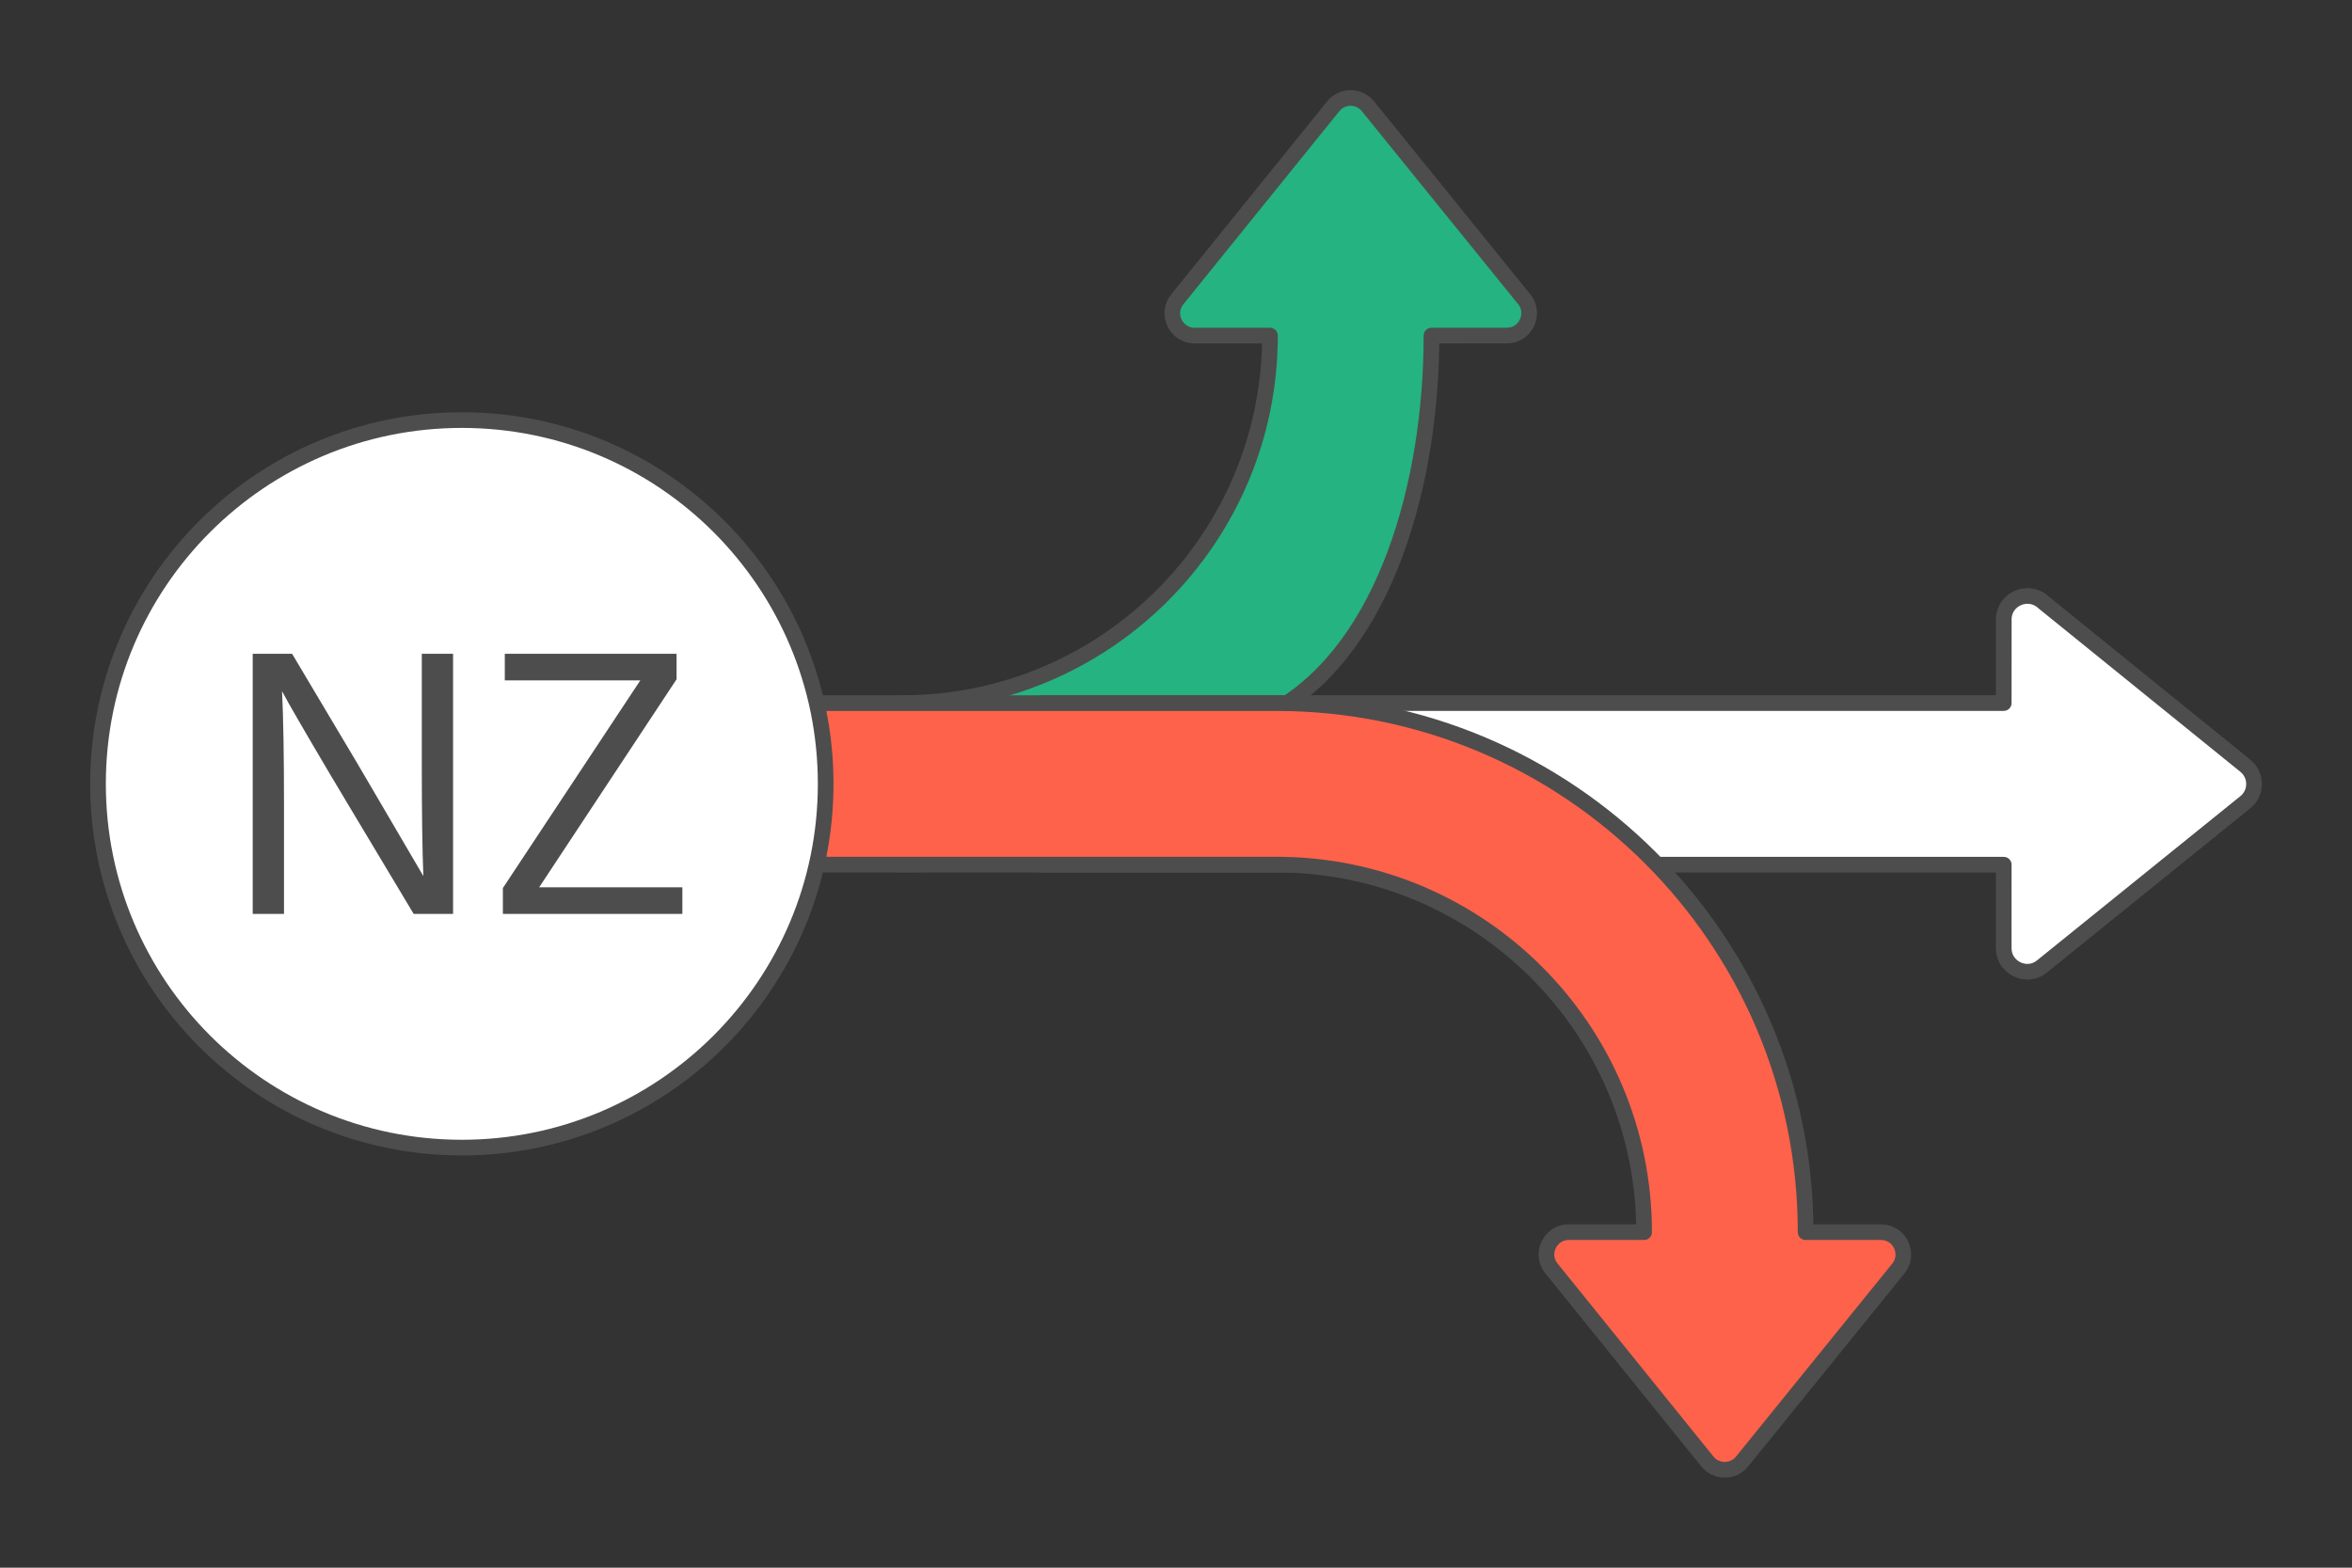
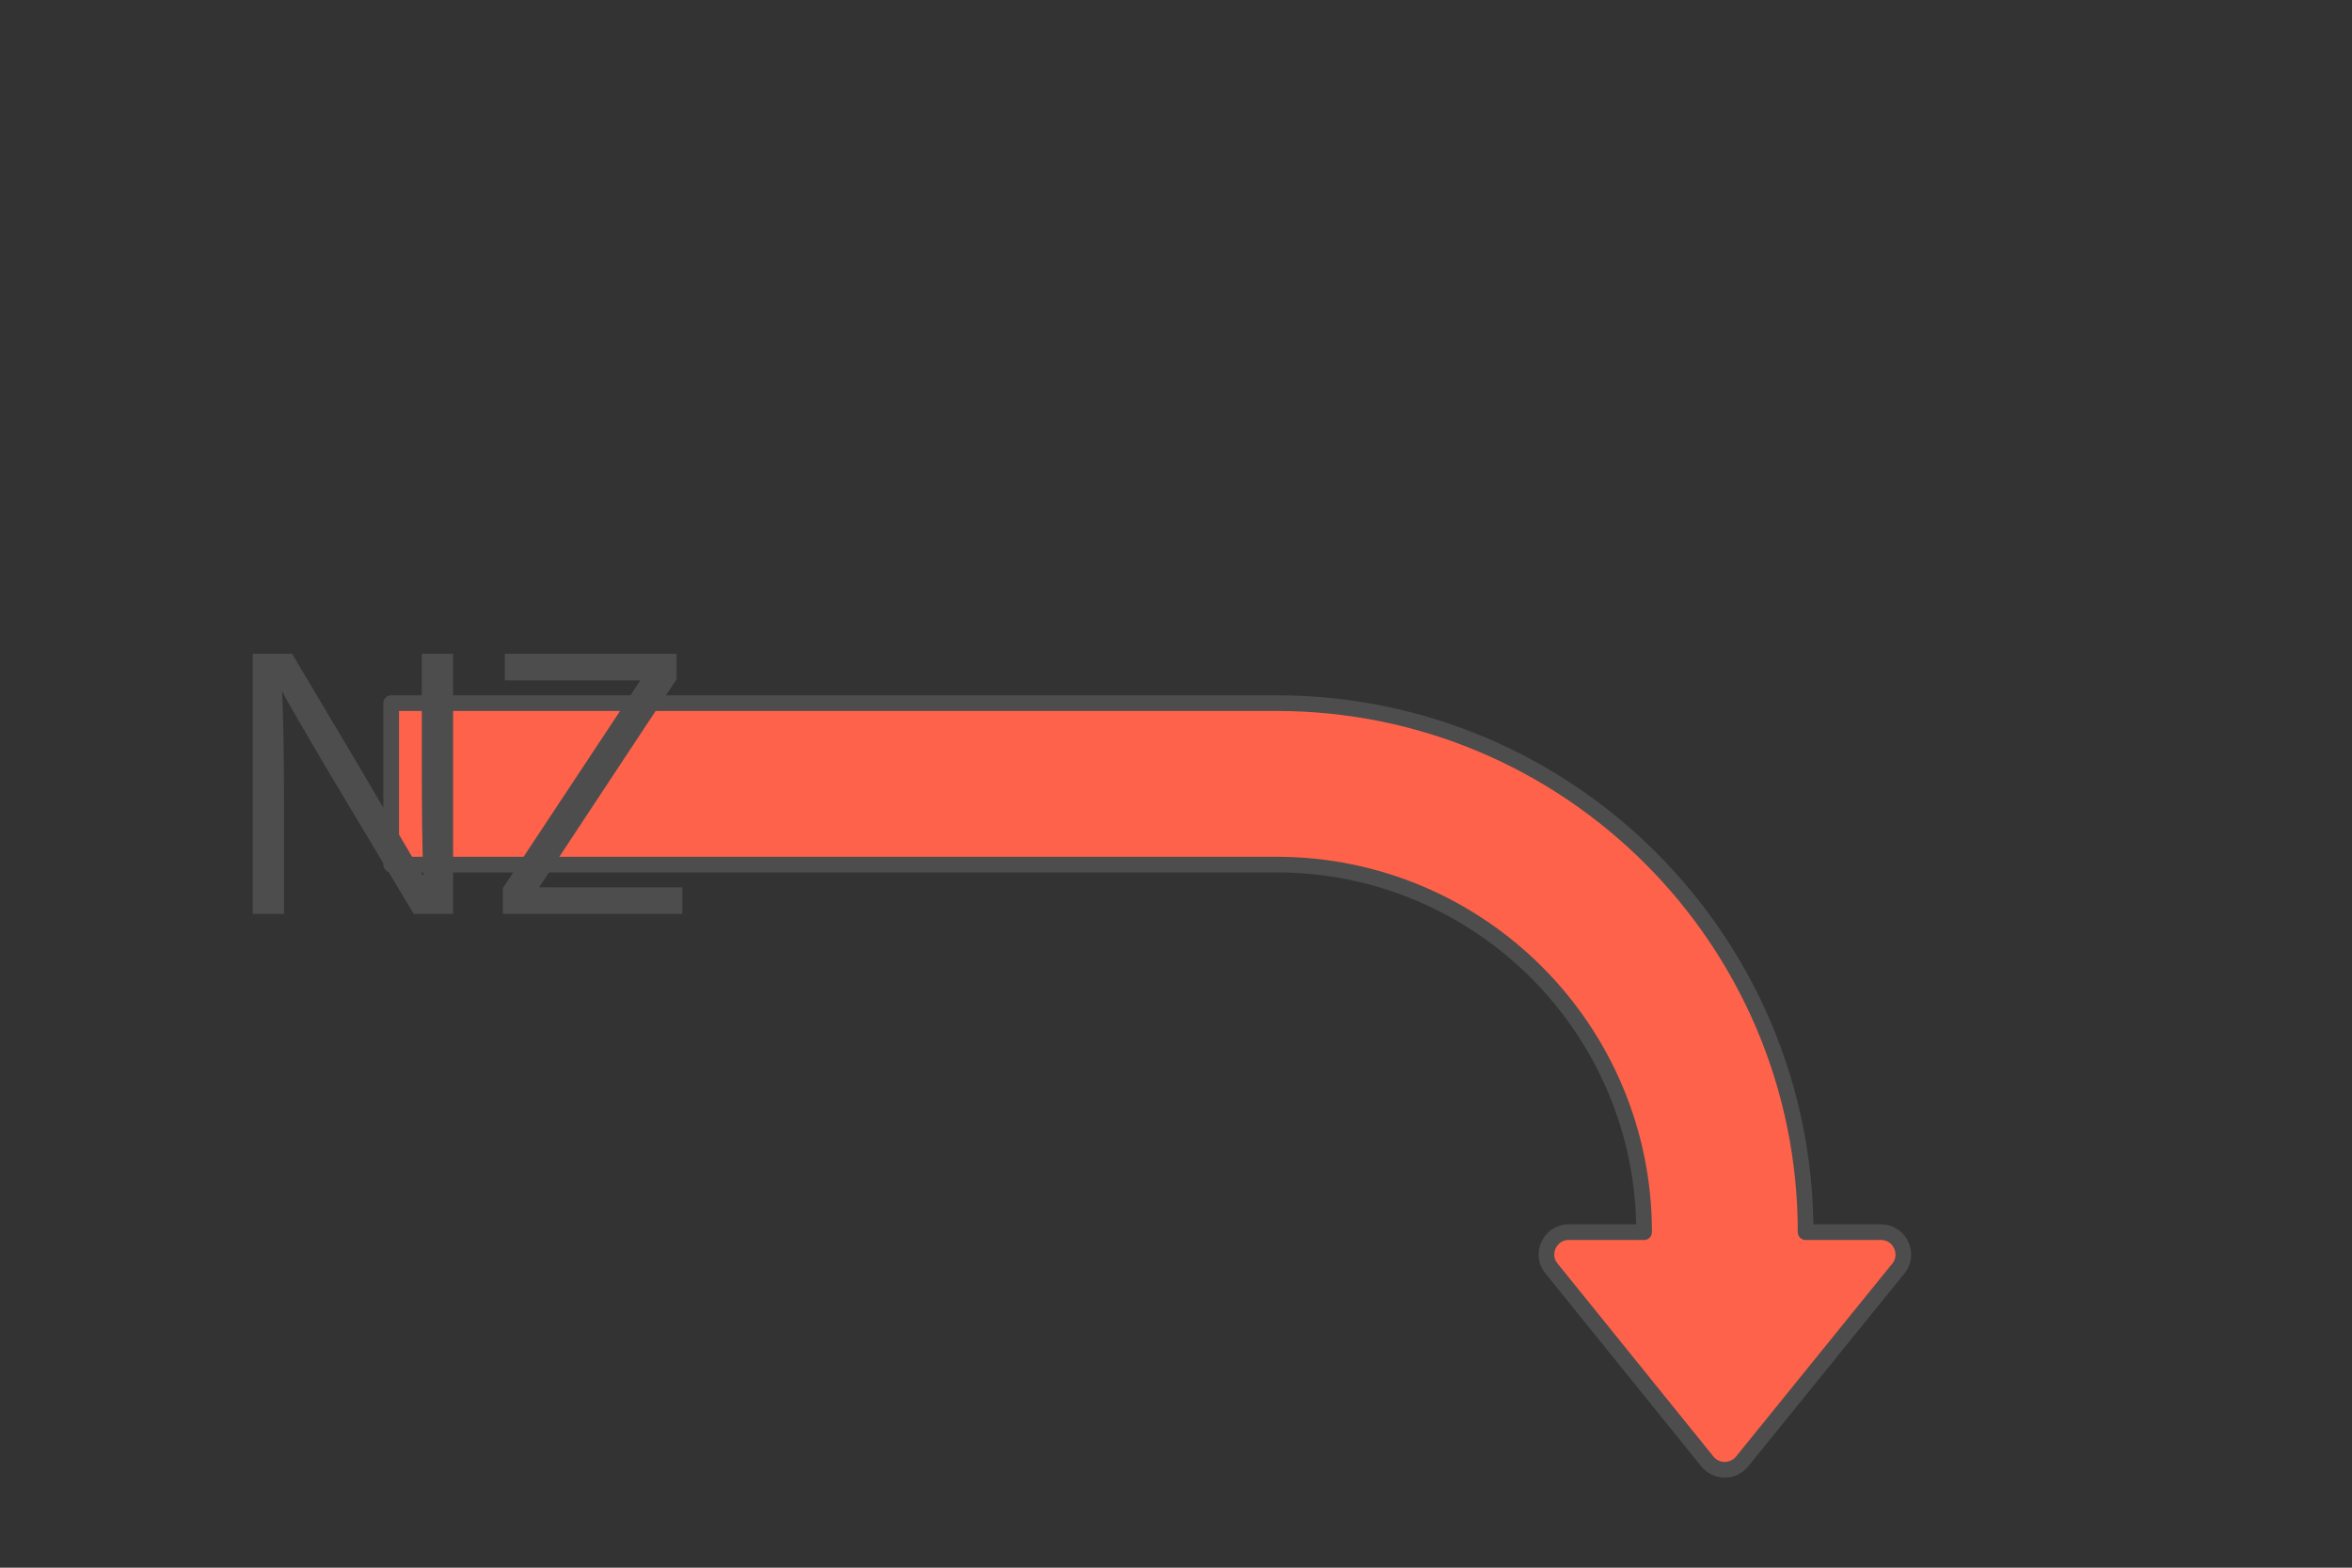
<svg xmlns="http://www.w3.org/2000/svg" xml:space="preserve" width="300px" height="200px" version="1.1" style="shape-rendering:geometricPrecision; text-rendering:geometricPrecision; image-rendering:optimizeQuality; fill-rule:evenodd; clip-rule:evenodd" viewBox="0 0 7370.1 4913.4">
  <rect x="0" y="0" width="7370.1" height="4913.4" fill="#333333" stroke="none" />
  <defs>
    <style type="text/css">
   
    .str0 {stroke:#4D4D4D;stroke-width:49.1;stroke-linecap:round;stroke-linejoin:round;stroke-miterlimit:2.613}
    .fil0 {fill:none}
    .fil1 {fill:#24B381}
    .fil2 {fill:white}
    .fil4 {fill:#4D4D4D;fill-rule:nonzero}
    .fil3 {fill:#FF624A;fill-rule:nonzero}
   
  </style>
  </defs>
  <g id="Layer_x0020_1">
    <g id="_1779630353344">
-       <polygon class="fil0" points="0,0 7370.1,0 7370.1,4913.4 0,4913.4 " />
-       <path class="fil1 str0" d="M3743.4 1051.9c-57.7,0 -91.5,-67.6 -54.6,-113.4l488.2 -604.5c27.5,-35.4 81.2,-36.1 109.6,-0.9l486.3 600.6c41.3,44.2 10.6,118 -51.2,118l-236.1 0.1c0,457.8 -141.6,973.7 -485.7,1172.4 -300,300 -714.5,485.6 -1172.4,485.6 -139.7,0 -253,-113.3 -253,-253 0,-139.8 113.3,-253.1 253,-253.1 318.1,0 606.2,-128.9 814.6,-337.4 208.4,-208.4 337.4,-496.4 337.4,-814.5 -78.7,0 -157.4,0 -236.1,0.1z" />
-       <path class="fil2 str0" d="M3262.9 2203.5l3015.9 0 0.1 -261.9c0,-65.1 77.7,-97.4 124.3,-53.9l632.4 512.1c37.1,30 36.4,86.5 -0.9,115.4l-636.6 514.2c-48.2,38.9 -119.4,3.3 -119.4,-57.5 0.1,-87.2 0.1,-174.5 0.1,-261.8l-3015.9 0 0 -506.6z" />
-       <path class="fil3 str0" d="M5151.9 3861.8c0,-318.2 -128.9,-606.2 -337.4,-814.6 -208.4,-208.4 -496.4,-337.4 -814.6,-337.4l-2774.1 0 0 -506.1 2774.1 0c457.9,0 872.4,185.6 1172.5,485.7 300,300 485.6,714.5 485.6,1172.4l236.1 0c61.9,0.1 92.5,73.9 51.2,118l-486.2 600.6c-28.5,35.2 -82.1,34.5 -109.7,-0.8l-488.2 -604.6c-36.9,-45.8 -3.1,-113.4 54.6,-113.3l236.1 0.1z" />
-       <path class="fil2 str0" d="M1447.2 1316.6c629.7,0 1140.1,510.4 1140.1,1140.1 0,629.7 -510.4,1140.1 -1140.1,1140.1 -629.7,0 -1140.1,-510.4 -1140.1,-1140.1 0,-629.7 510.4,-1140.1 1140.1,-1140.1z" />
+       <path class="fil3 str0" d="M5151.9 3861.8c0,-318.2 -128.9,-606.2 -337.4,-814.6 -208.4,-208.4 -496.4,-337.4 -814.6,-337.4l-2774.1 0 0 -506.1 2774.1 0c457.9,0 872.4,185.6 1172.5,485.7 300,300 485.6,714.5 485.6,1172.4l236.1 0c61.9,0.1 92.5,73.9 51.2,118l-486.2 600.6c-28.5,35.2 -82.1,34.5 -109.7,-0.8l-488.2 -604.6c-36.9,-45.8 -3.1,-113.4 54.6,-113.3l236.1 0.1" />
      <path class="fil4" d="M791.9 2864.4l0 -815.3 123.4 0 204.4 343.5 206.9 353.2c-3.2,-78.2 -4.9,-195.5 -4.9,-352l0 -344.7 98 0 0 815.3 -123.4 0 -204.4 -341.2c-41.1,-68.5 -79,-132.4 -113.7,-191.7 -34.7,-59.3 -59.3,-101.8 -73.8,-127.6l-20.6 -37.5c4.1,83.9 6.1,202 6.1,354.4l0 343.6 -98 0z" />
      <polygon id="1" class="fil4" points="2120.1,2049.1 2120.1,2128.9 1689.5,2780.9 2138.2,2780.9 2138.2,2864.4 1575.8,2864.4 1575.8,2783.3 2006.4,2132.5 1581.8,2132.5 1581.8,2049.1 " />
    </g>
  </g>
</svg>